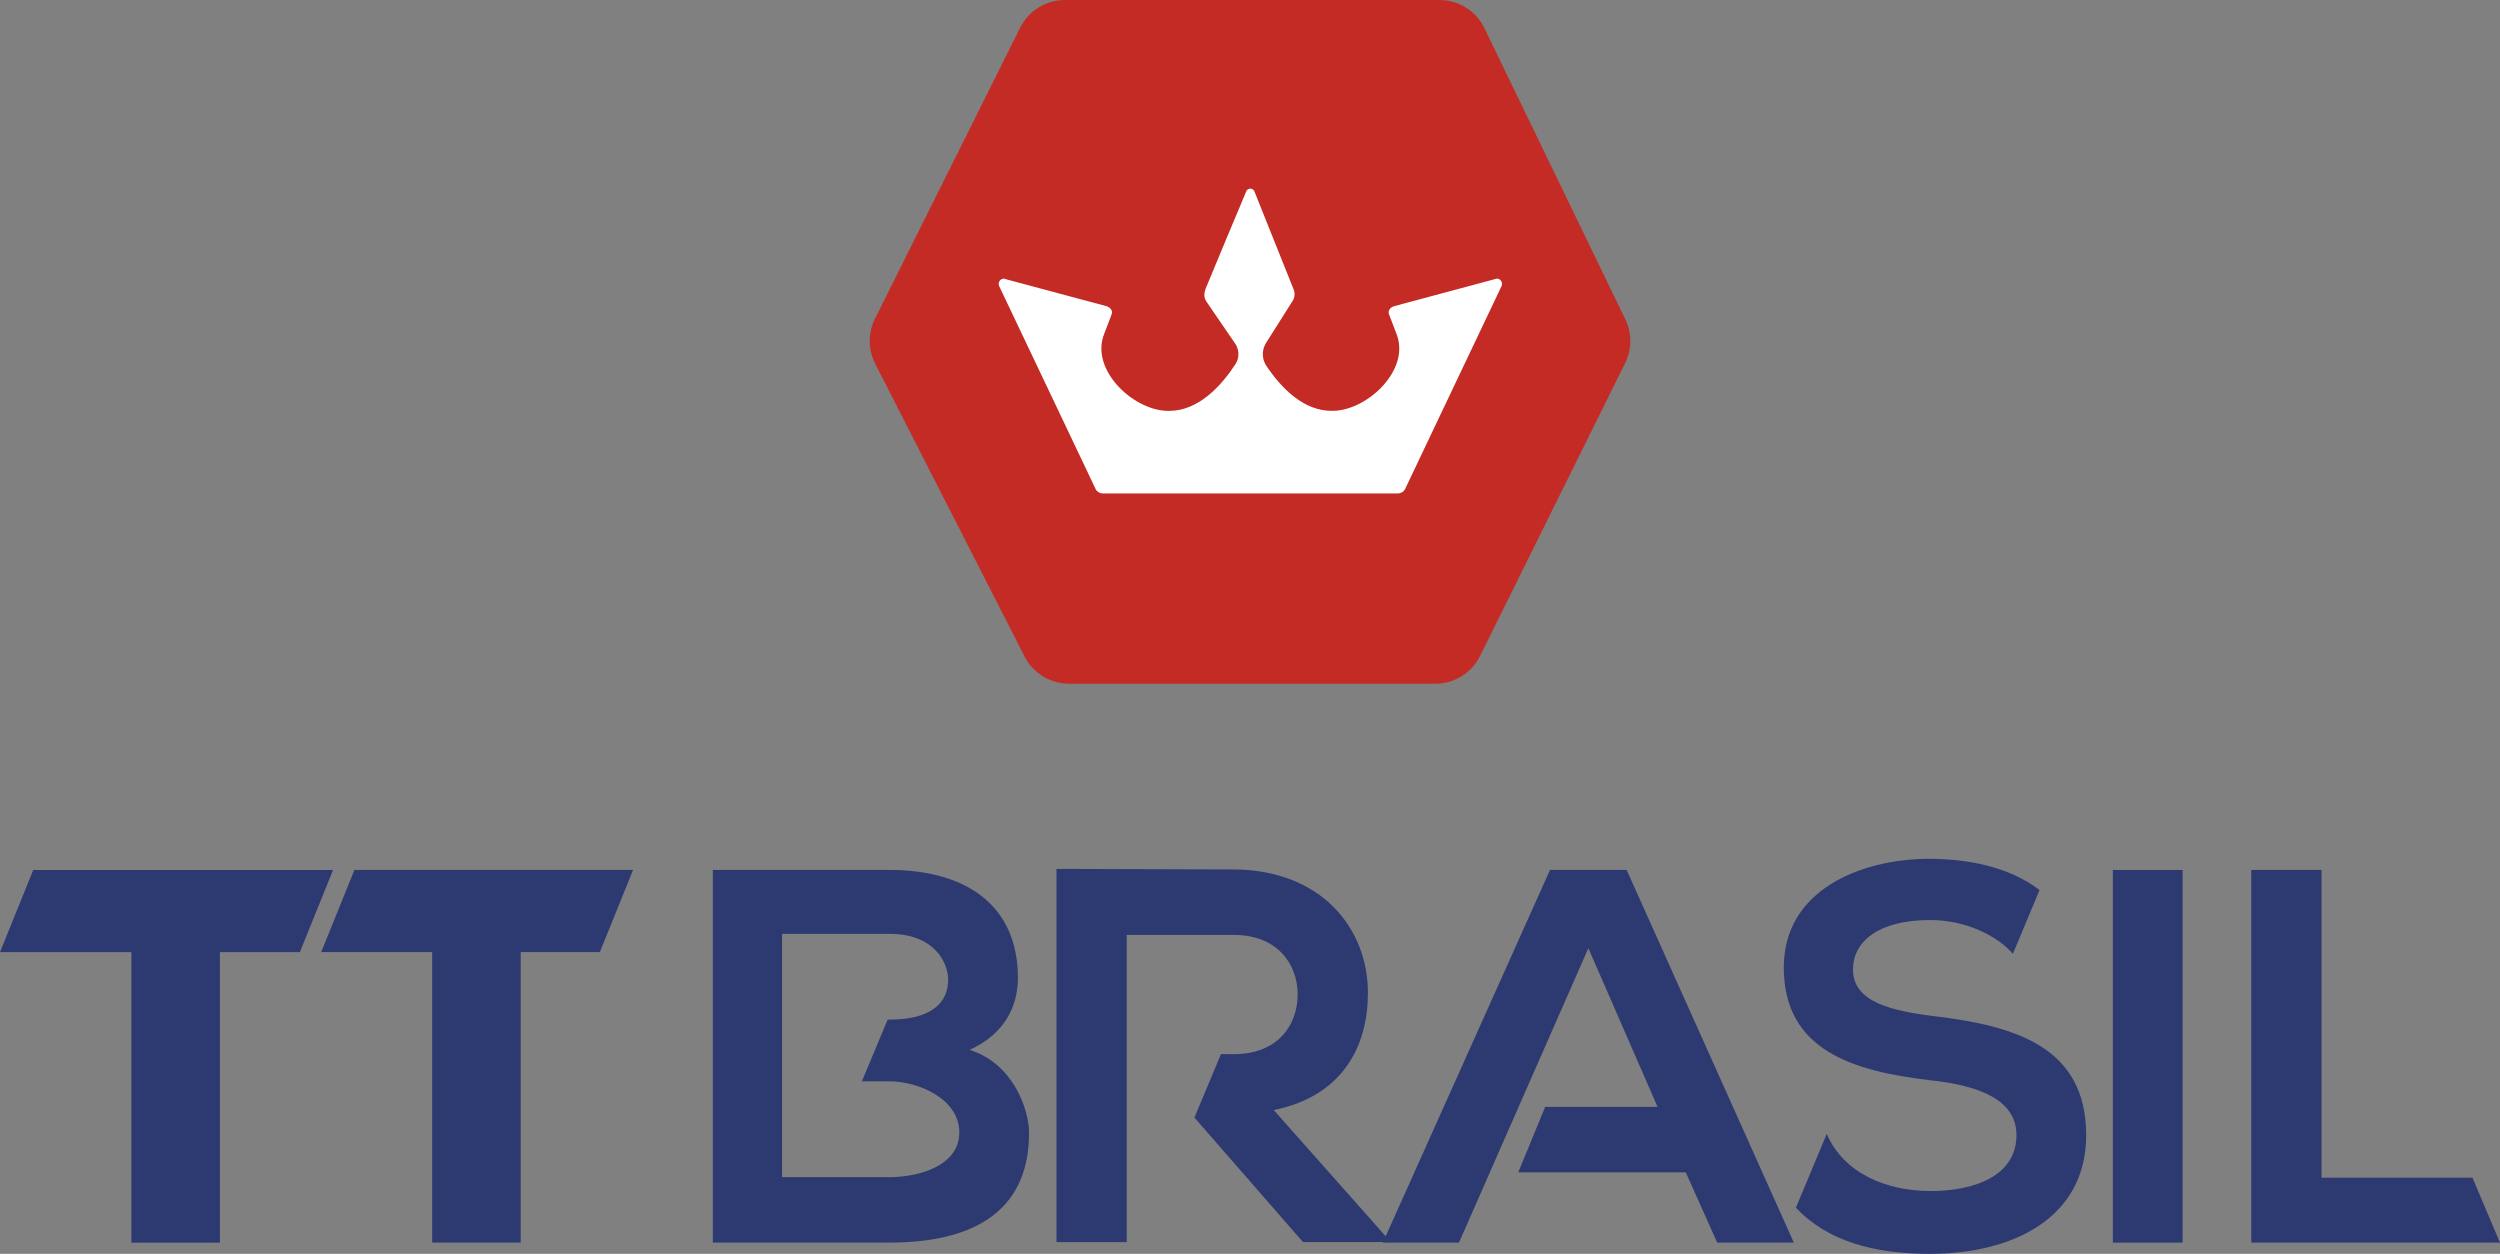
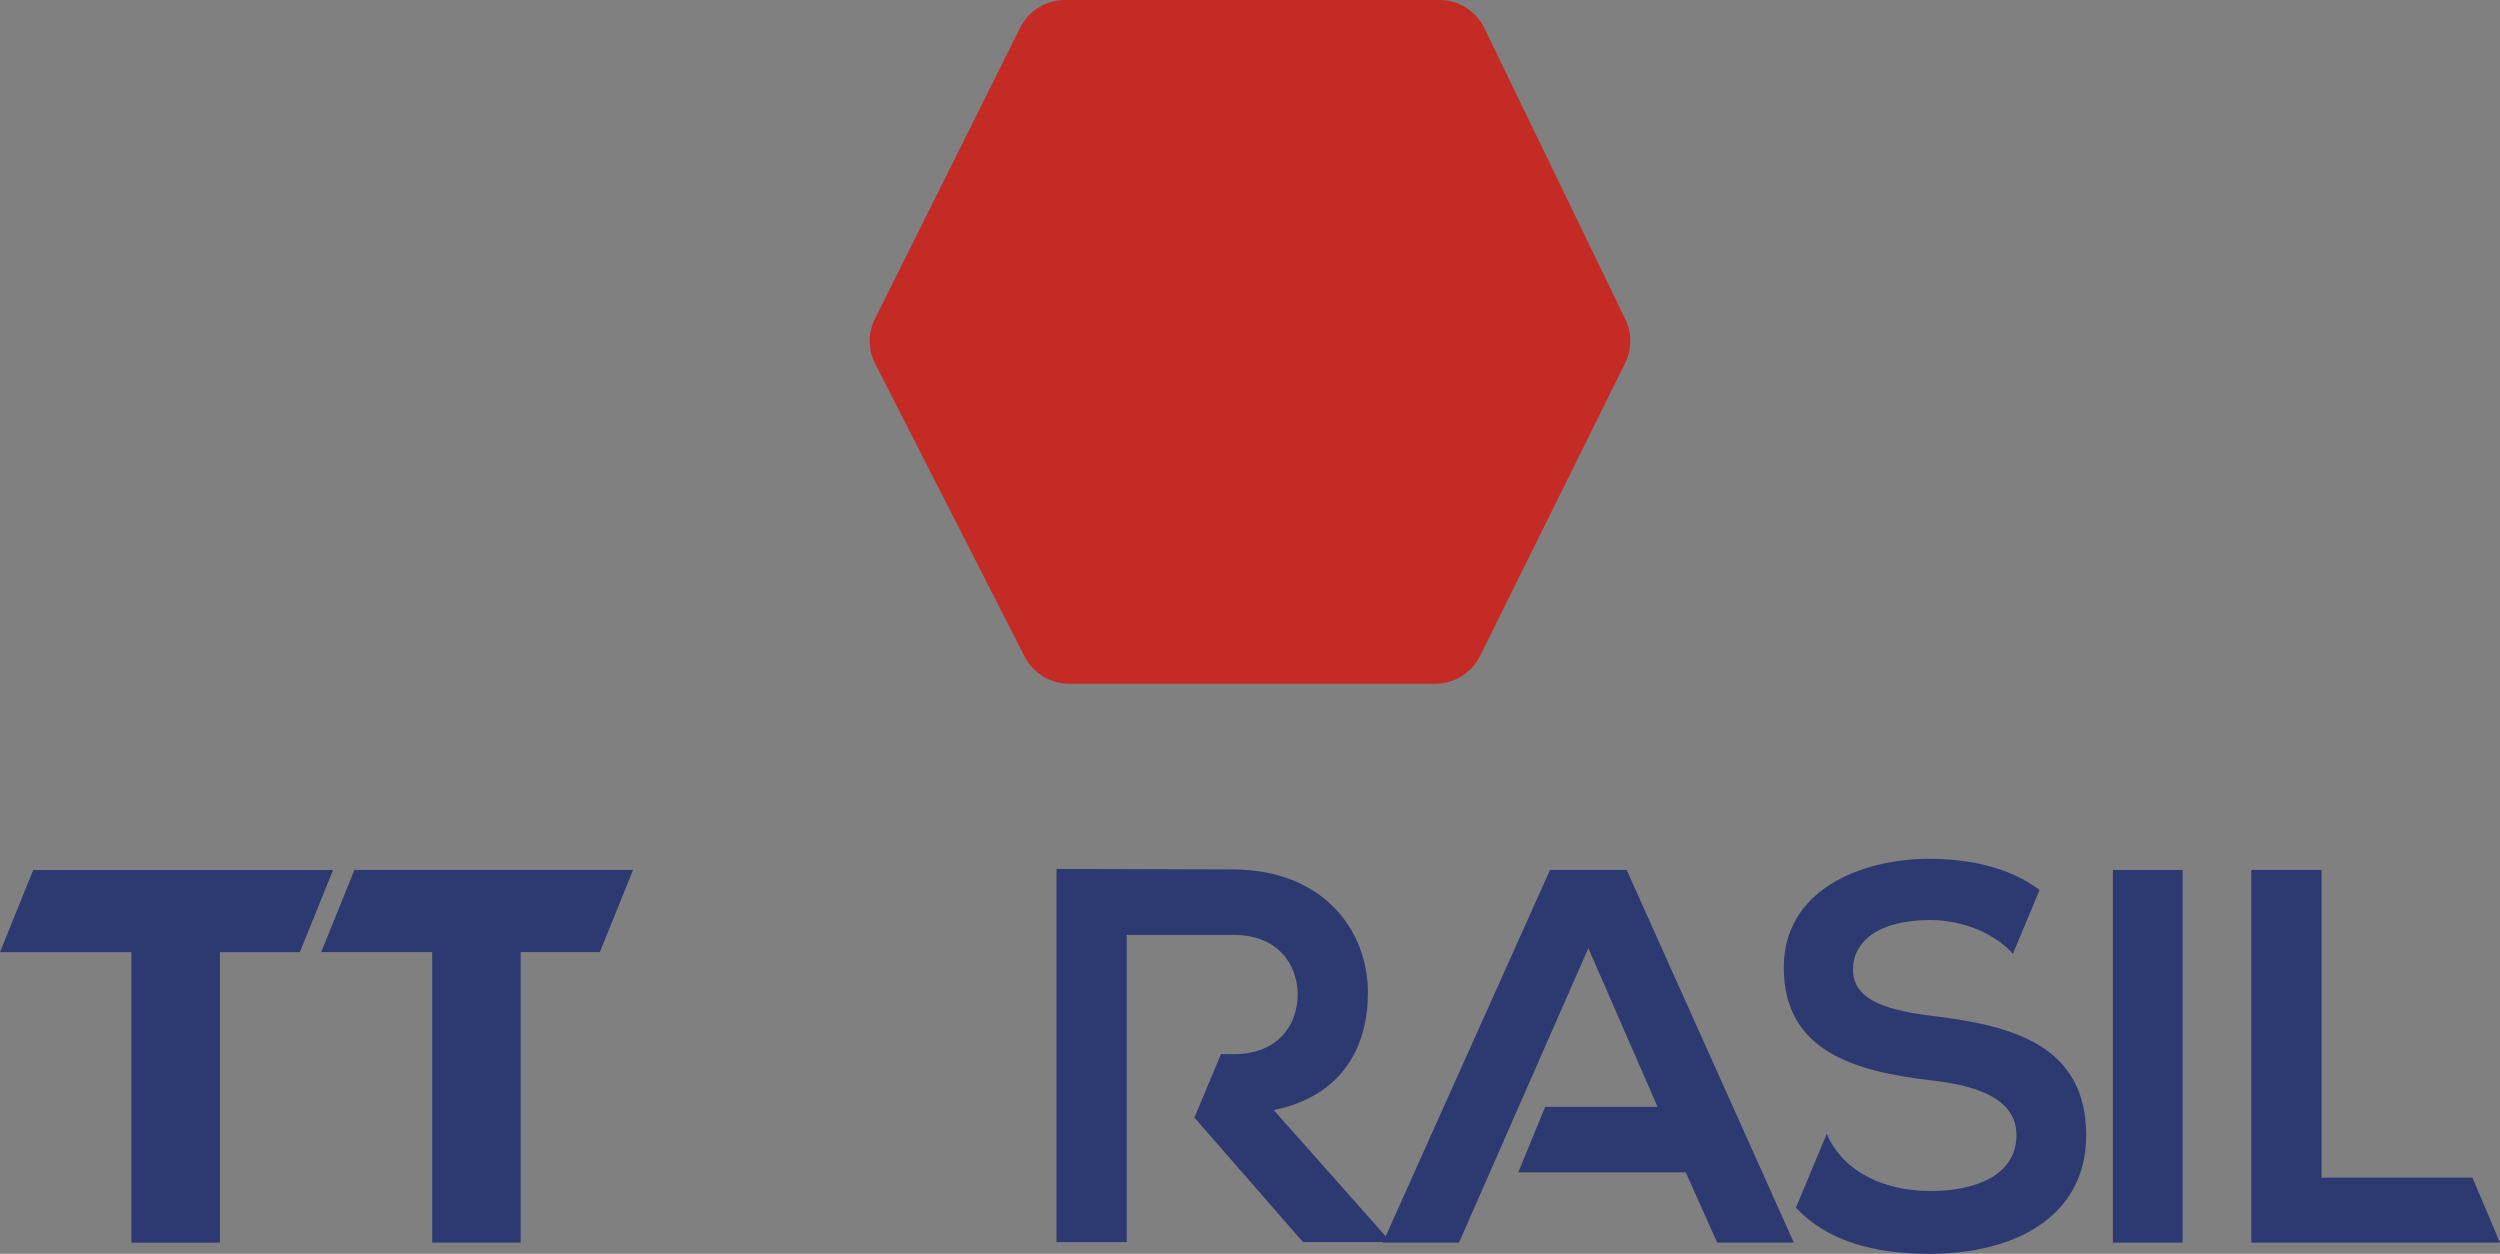
<svg xmlns="http://www.w3.org/2000/svg" id="Camada_1" data-name="Camada 1" viewBox="0 0 821.79 412.15">
  <rect x="0" y="0" width="821.79" height="412.15" fill="#808080" stroke="none" />
  <defs>
    <style>
      .cls-1 {
        fill: #2d3a71;
      }

      .cls-1, .cls-2, .cls-3 {
        stroke-width: 0px;
      }

      .cls-2 {
        fill: #fff;
      }

      .cls-3 {
        fill: #c42b24;
      }
    </style>
  </defs>
  <g>
    <rect class="cls-1" x="694.53" y="285.97" width="22.93" height="122.5" />
    <polygon class="cls-1" points="812.73 387.12 763.13 387.12 763.13 285.97 740.03 285.97 740.03 408.47 821.79 408.47 812.73 387.12" />
    <g>
      <path class="cls-1" d="m72.25,378.04l.04-.09v-64.97h26.28l10.92-27H10.92l-10.92,27h43.19v95.5h29.1v-30.42l-.04-.02Z" />
      <path class="cls-1" d="m208.1,285.97h-91.6l-10.92,27h36.48v95.5h29.1v-95.5h26.02l10.92-27Z" />
    </g>
-     <path class="cls-1" d="m318.67,345.12c11.38-5.08,15.93-14.18,15.93-23.63,0-24.68-18.03-35.53-42.18-35.53h-58.1v122.5h58.1c25.38,0,45.85-8.75,45.85-36.05,0-7.7-5.25-22.93-19.6-27.3Zm-26.25,41.83h-35.35v-79.98h0s0,0,0,0h35.35c14.7,0,19.25,9.45,19.25,15.05,0,7-4.73,13.13-19.25,13.13h-.63l-8.48,20.3h9.11c9.45,0,22.92,5.77,22.92,16.8s-13.47,14.7-22.92,14.7Z" />
    <path class="cls-1" d="m418.68,364.9c23.28-4.73,30.98-21.7,30.98-38.5,0-21.18-15.23-40.43-44.1-40.6-19.43,0-38.85-.18-58.28-.18v122.68h23.1s0,0,0,0v-100.98h0s35.18,0,35.18,0c14.53,0,21,9.8,21,19.6s-6.3,19.6-21,19.6h-4.22l-8.71,20.85,35.68,40.92h27.48v-1.58l-37.1-41.83Z" />
    <polygon class="cls-1" points="534.71 285.97 509.51 285.97 454.56 408.47 479.59 408.47 479.59 408.47 522.11 311.7 522.12 311.7 522.12 311.7 544.87 363.85 507.92 363.85 499.08 385.37 554.14 385.37 564.47 408.47 589.67 408.47 534.71 285.97" />
    <path class="cls-1" d="m636.4,334.1c-14.7-1.75-27.3-4.73-27.3-15.4,0-9.1,8.22-16.27,25.38-16.27,11.67,0,22,5.12,27.19,11.11l8.76-20.97c-10.13-7.71-23.55-10.27-36.64-10.27-22.58.17-47.43,10.5-47.43,35.7,0,27.48,23.1,34.13,48.13,37.1,16.28,1.75,28.35,6.48,28.35,18.03,0,13.3-13.65,18.38-28.18,18.38s-28.57-5.77-34.18-18.79l-10.14,24.28c10.41,11.02,25.64,15.16,43.97,15.16,27.3,0,51.45-11.73,51.45-39.03,0-29.23-23.8-35.88-49.35-39.03Z" />
  </g>
  <g>
    <path class="cls-3" d="m473.18,0h-123.14c-6.2,0-11.88,3.5-14.66,9.04l-47.74,95.7c-2.33,4.63-2.33,10.09,0,14.72l49.11,96.25c2.78,5.54,8.46,9.04,14.66,9.04h120.41c6.2,0,11.88-3.5,14.66-9.04l47.68-96.25c2.33-4.63,2.33-10.09,0-14.72l-46.31-95.7c-2.78-5.54-8.46-9.04-14.66-9.04Z" />
-     <path class="cls-2" d="m493.09,91.96c-.48-.41-1.12-.49-1.67-.21l-33.05,8.87c-1.24.33-2.1,1.34-1.86,2.39.02.09.05.19.08.28l2.53,6.64c4.43,11.63-9.39,24.71-20.57,25.11-.16,0-.31.01-.47.01-9.5.2-16.93-7.52-21.81-14.79-.13-.19-.25-.39-.36-.6-1.15-2.18-1.04-4.93.29-6.98.11-.16,8.68-13.72,8.68-13.72.79-1.25.88-2.7.29-3.99-.13-.28-12.93-32.32-12.93-32.32-.65-.85-1.81-.85-2.47,0,0,0-13.09,31.19-13.48,32.29-.46,1.29-.66,2.83.29,4.21l9.25,13.51c1.54,1.96,1.7,4.89.32,7-4.8,7.34-12.25,15.4-21.82,15.4-.13,0-.26,0-.39,0-.16,0-.31,0-.47-.01-11.19-.4-25-13.48-20.58-25.11l2.53-6.64c.04-.09.06-.19.08-.28.23-1.05-.62-2.05-1.86-2.39l-33.05-8.87c-.55-.28-1.19-.2-1.67.21-.35.3-.57.74-.63,1.21-.04.31.04.63.18.92l31.7,66.69c.41.86,1.43,1.43,2.56,1.43h96.57c1.13,0,2.15-.57,2.56-1.43l31.7-66.69c.14-.29.22-.61.18-.92-.06-.47-.28-.91-.63-1.21Z" />
  </g>
</svg>